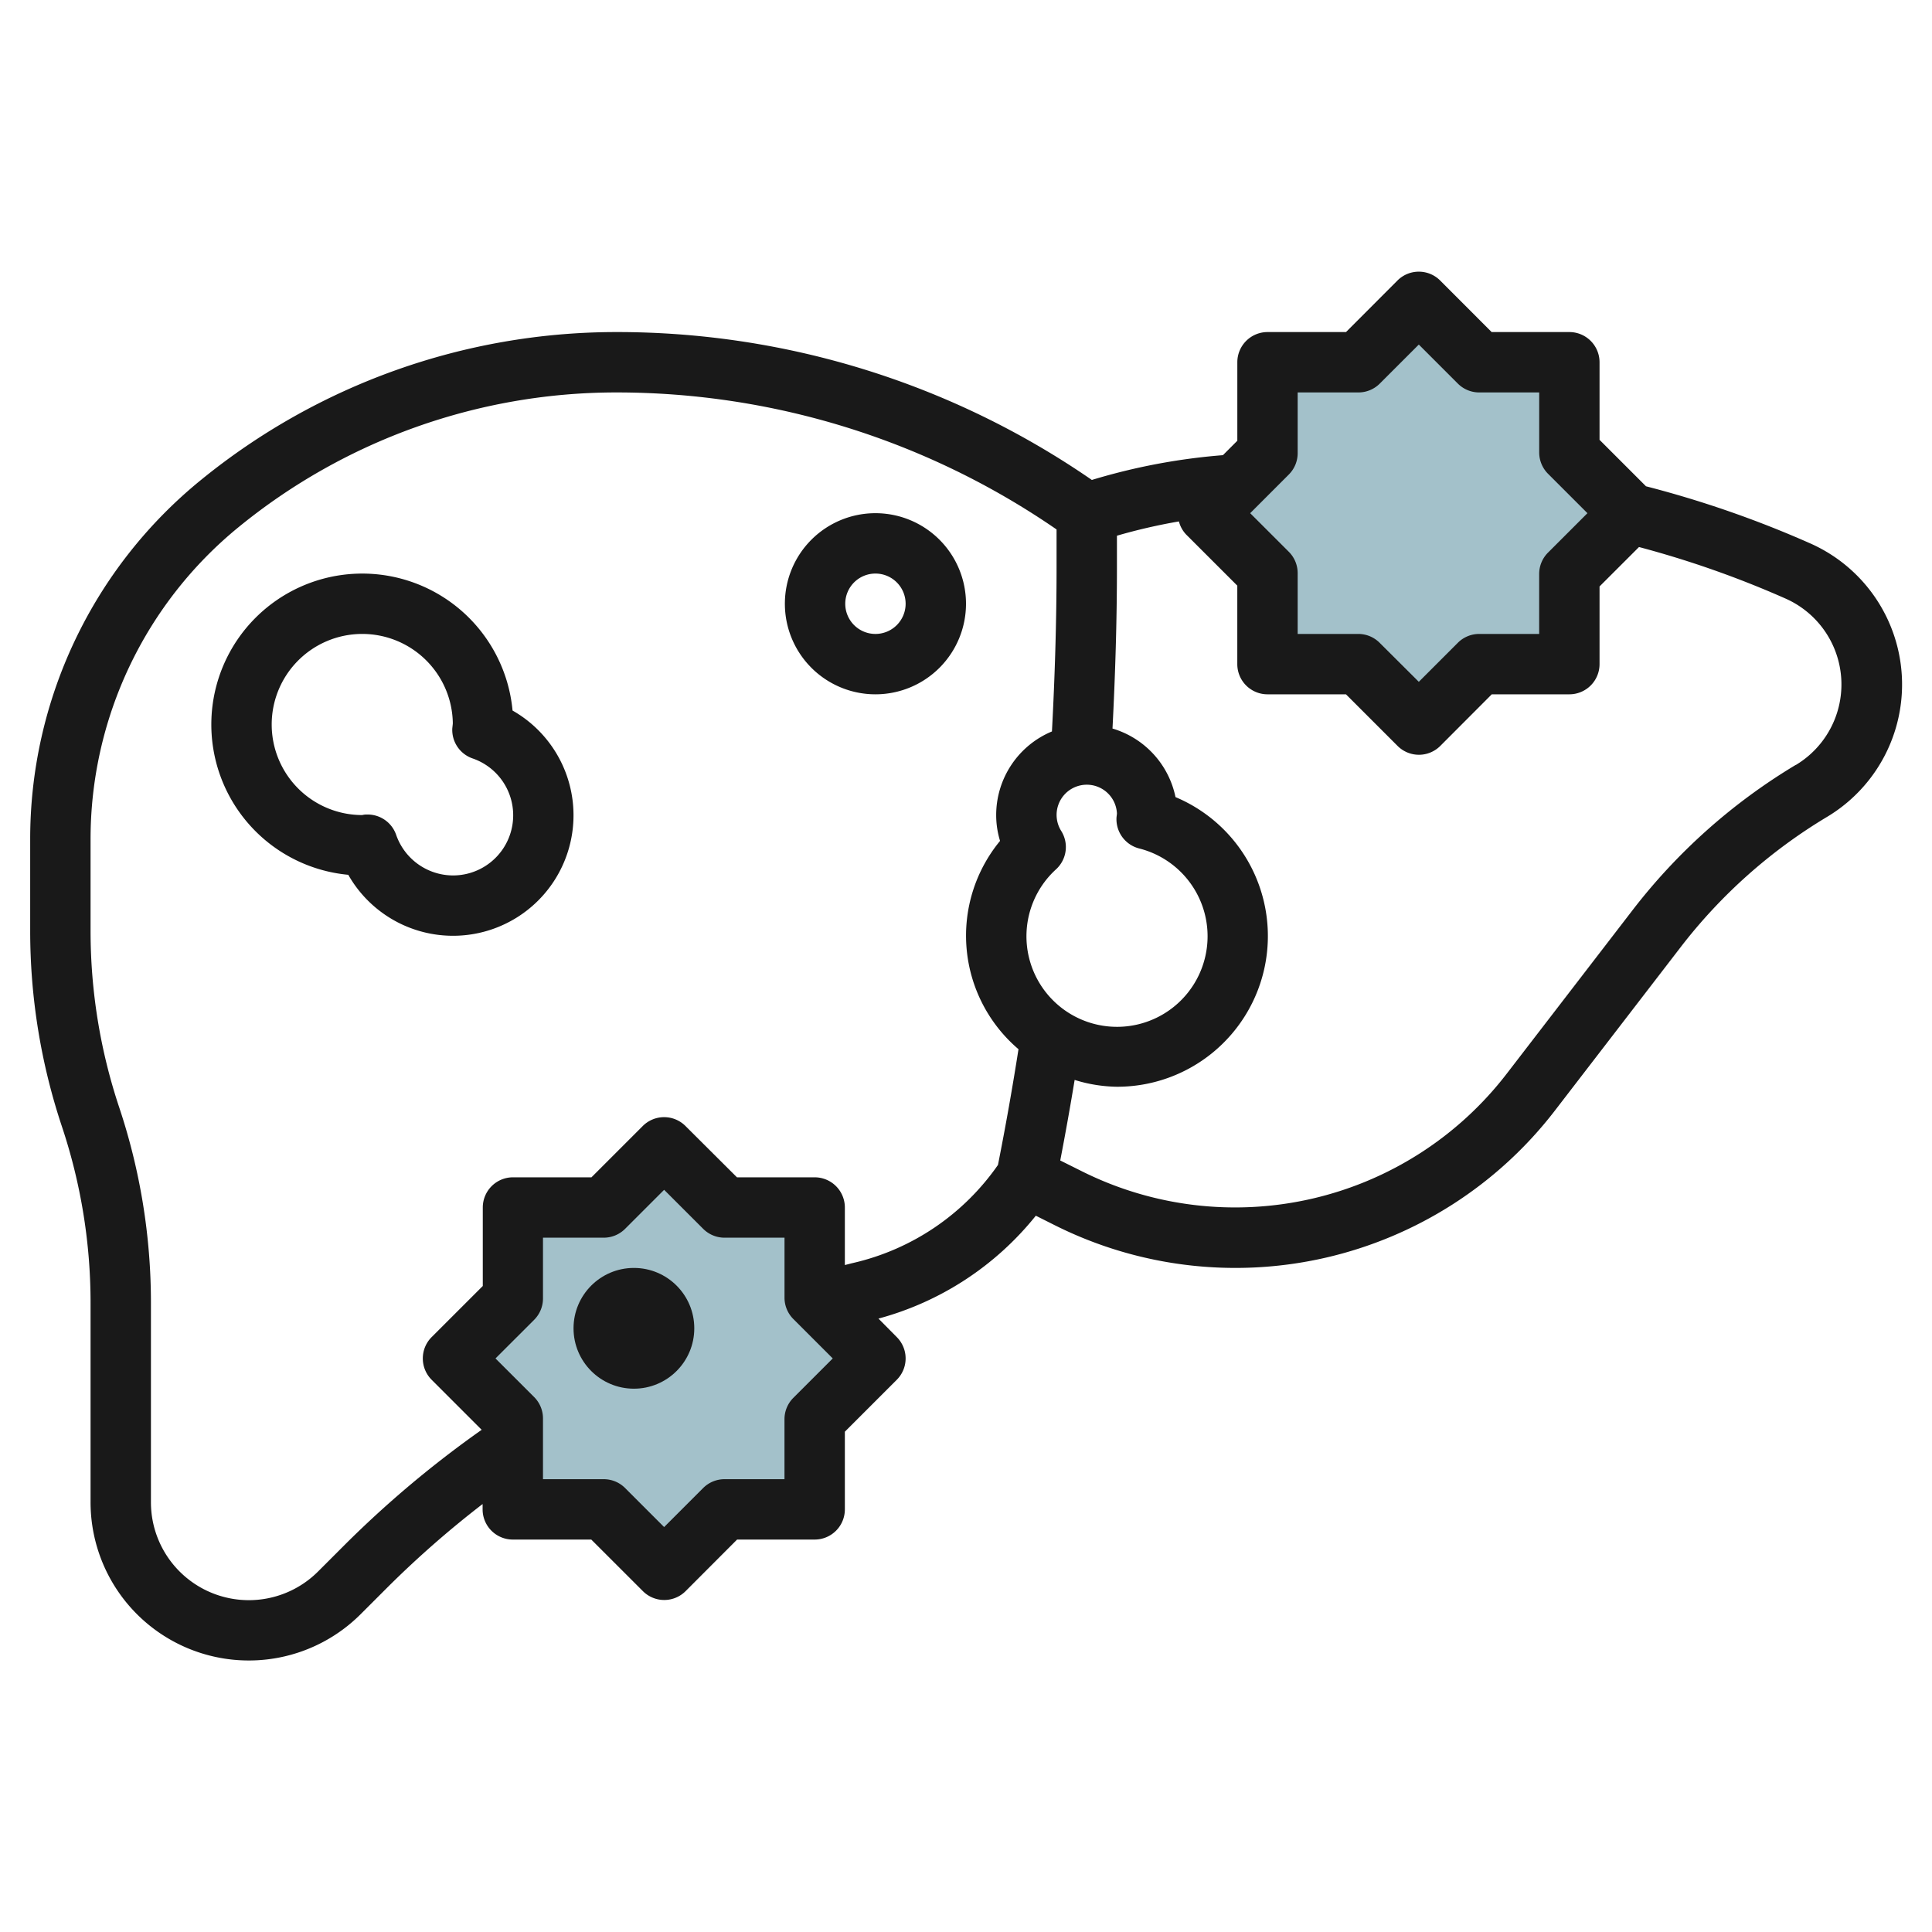
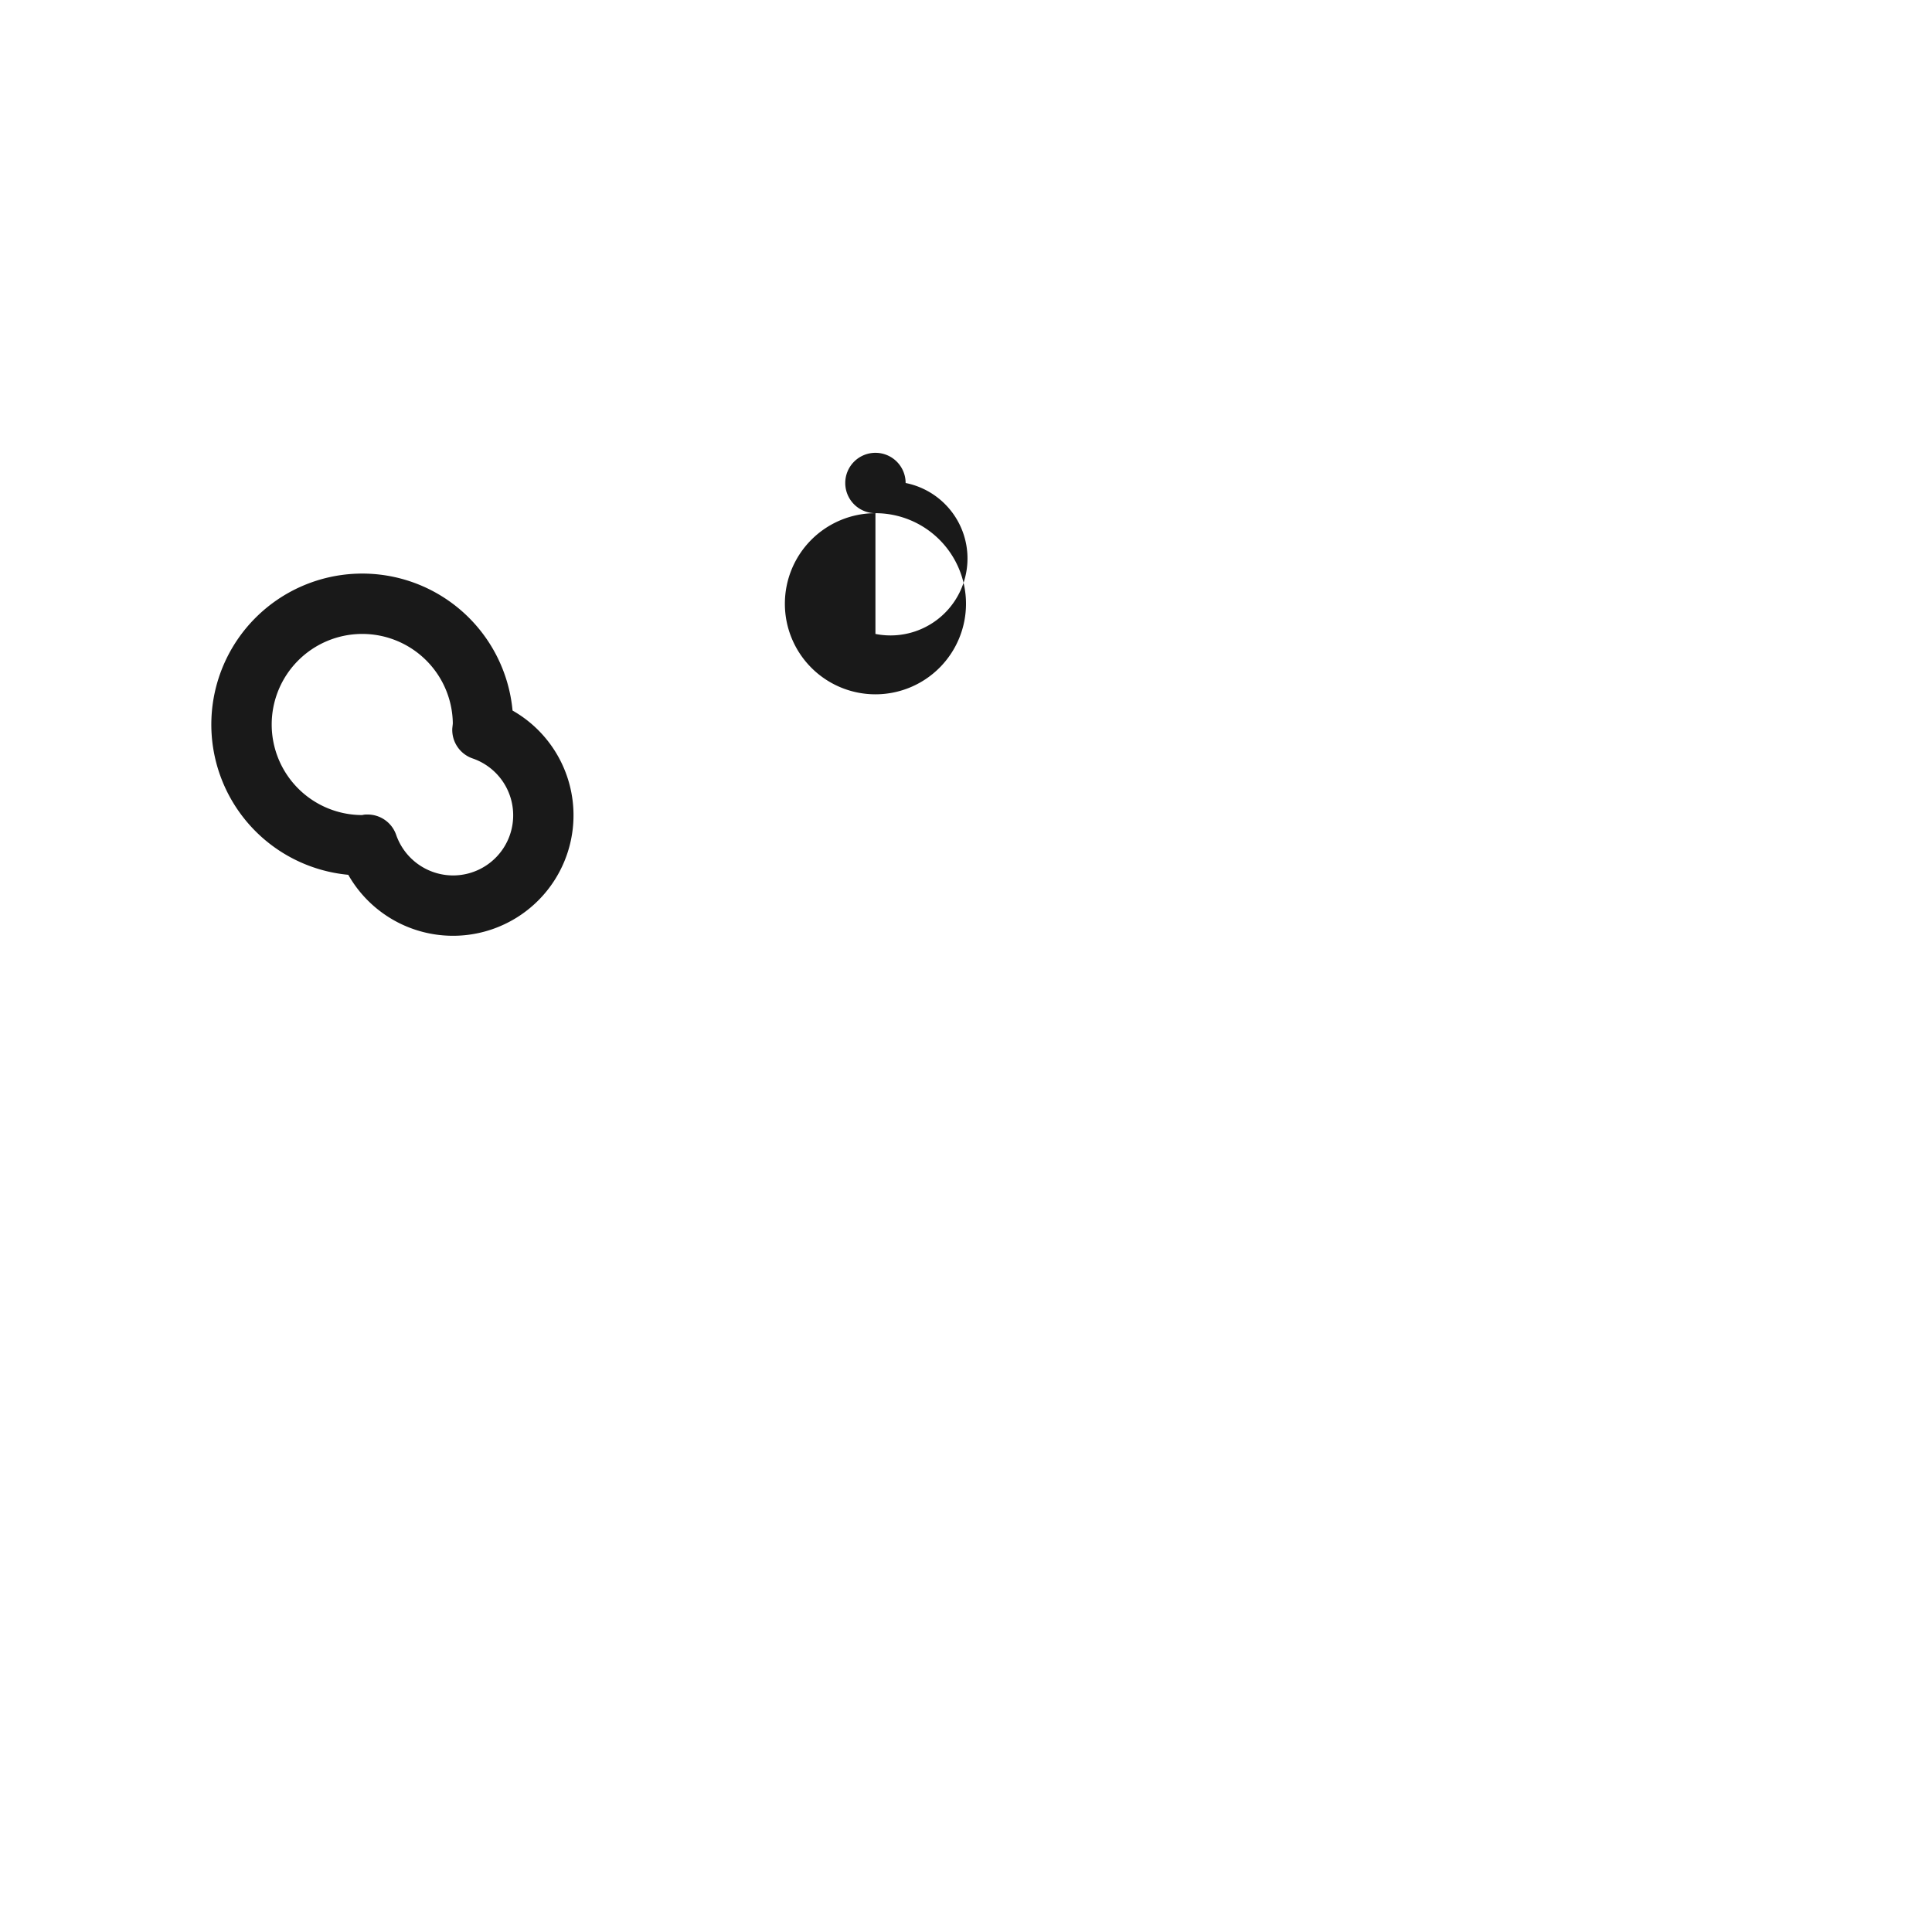
<svg xmlns="http://www.w3.org/2000/svg" id="Layer_3" data-name="Layer 3" viewBox="0 0 64 64" width="512" height="512">
-   <path d="M29,45s-1.139-1.139-2.014-2.014V40H24c-.873-.873-2-2-2-2s-1.126,1.126-2,2H16.986v3.014L15,45l1.987,1.987V50H20l2,2,2-2h2.984V47.016Z" style="fill:#a3c1ca" />
-   <path d="M53.986,17l-2.014-2.013V12H48.984l-2-2-2,2H41.972v3.014L39.985,17l1.987,1.988V22h3.012l2,2,2-2h2.984V19.014C52.847,18.14,53.987,17,53.986,17Z" style="fill:#a3c1ca" />
-   <path d="M59.965,18a34.938,34.938,0,0,0-5.439-1.891l-1.539-1.539V12a1,1,0,0,0-1-1H49.413L47.707,9.292a1,1,0,0,0-1.414,0L44.588,11h-2.6a1,1,0,0,0-1,1v2.6l-.477.478a20.472,20.472,0,0,0-4.342.821A27.683,27.683,0,0,0,20.4,11,21.779,21.779,0,0,0,6.642,15.912,15.322,15.322,0,0,0,1,27.816v3.023a20.469,20.469,0,0,0,1.051,6.478A18.454,18.454,0,0,1,3,43.163v6.6a5.242,5.242,0,0,0,8.949,3.707l.873-.873a33,33,0,0,1,3.165-2.774V50a1,1,0,0,0,1,1h2.6l1.71,1.709a1,1,0,0,0,1.414,0L24.417,51h2.57a1,1,0,0,0,1-1V47.427l1.72-1.72a1,1,0,0,0,0-1.414L29.1,43.68a10.02,10.02,0,0,0,5.213-3.408l.636.319a13.354,13.354,0,0,0,16.558-3.8l4.155-5.4a17.4,17.4,0,0,1,4.862-4.331A5.112,5.112,0,0,0,59.965,18ZM42.694,15.719a1,1,0,0,0,.293-.707V13H45a1,1,0,0,0,.707-.293L47,11.414l1.292,1.292A1,1,0,0,0,49,13h1.988v1.988a1,1,0,0,0,.293.707L52.586,17,51.28,18.306a1,1,0,0,0-.293.707V21H49a1,1,0,0,0-.707.293L47,22.586l-1.3-1.295A1,1,0,0,0,45,21H42.987V18.986a1,1,0,0,0-.293-.707L41.414,17ZM37.739,28.107a3,3,0,1,1-2.755.689,1,1,0,0,0,.172-1.267A1,1,0,1,1,37,26.945c0,.024-.012.105-.014.13A1,1,0,0,0,37.739,28.107ZM26.28,46.306a1,1,0,0,0-.293.707V49H24a1,1,0,0,0-.707.293L22,50.586l-1.3-1.3A1,1,0,0,0,20,49H17.987V46.986a1,1,0,0,0-.293-.707L16.414,45l1.28-1.279a1,1,0,0,0,.293-.707V41H20a1,1,0,0,0,.707-.293L22,39.414l1.292,1.291A1,1,0,0,0,24,41h1.988v1.988a1,1,0,0,0,.293.707L27.586,45Zm1.982-4.469c-.092.021-.183.047-.275.069V40a1,1,0,0,0-1-1H24.413l-1.706-1.7a1,1,0,0,0-1.414,0l-1.7,1.7h-2.6a1,1,0,0,0-1,1v2.6l-1.694,1.693a1,1,0,0,0,0,1.414l1.657,1.657a34.938,34.938,0,0,0-4.542,3.816l-.873.873A3.243,3.243,0,0,1,5,49.759v-6.6a20.442,20.442,0,0,0-1.052-6.478A18.476,18.476,0,0,1,3,30.839V27.816A13.338,13.338,0,0,1,7.907,17.459,19.781,19.781,0,0,1,20.4,13,25.687,25.687,0,0,1,35,17.539V18.8c0,1.8-.057,3.626-.153,5.43A3,3,0,0,0,33,27a2.915,2.915,0,0,0,.128.856,4.938,4.938,0,0,0,.611,6.9c-.2,1.277-.428,2.562-.68,3.834A8.041,8.041,0,0,1,28.262,41.837Zm31.227-16.5a19.421,19.421,0,0,0-5.418,4.826l-4.155,5.4A11.352,11.352,0,0,1,35.839,38.8l-.717-.358q.257-1.332.477-2.668A4.919,4.919,0,0,0,37,36a4.992,4.992,0,0,0,1.94-9.595,3,3,0,0,0-2.087-2.271c.091-1.773.147-3.56.147-5.332V17.746a18.725,18.725,0,0,1,2.053-.473.989.989,0,0,0,.24.434L40.987,19.4V22a1,1,0,0,0,1,1h2.6l1.71,1.71a1,1,0,0,0,1.414,0L49.417,23h2.57a1,1,0,0,0,1-1V19.427l1.307-1.306a32.736,32.736,0,0,1,4.858,1.709,3.111,3.111,0,0,1,.337,5.511Z" style="fill:#191919" />
-   <circle cx="20.999" cy="44.002" r="2" style="fill:#191919" />
  <path d="M16.979,23.538a5,5,0,1,0-5.442,5.441,3.991,3.991,0,1,0,5.442-5.441ZM15,29a2,2,0,0,1-1.878-1.348,1,1,0,0,0-.944-.67h-.049A.556.556,0,0,0,12,27a3,3,0,1,1,3-3.045c0,.036-.017.155-.018.191a1,1,0,0,0,.67.977A1.992,1.992,0,0,1,15,29Z" style="fill:#191919" />
-   <path d="M29,17a3,3,0,1,0,3,3A3,3,0,0,0,29,17Zm0,4a1,1,0,1,1,1-1A1,1,0,0,1,29,21Z" style="fill:#191919" />
+   <path d="M29,17a3,3,0,1,0,3,3A3,3,0,0,0,29,17Za1,1,0,1,1,1-1A1,1,0,0,1,29,21Z" style="fill:#191919" />
</svg>